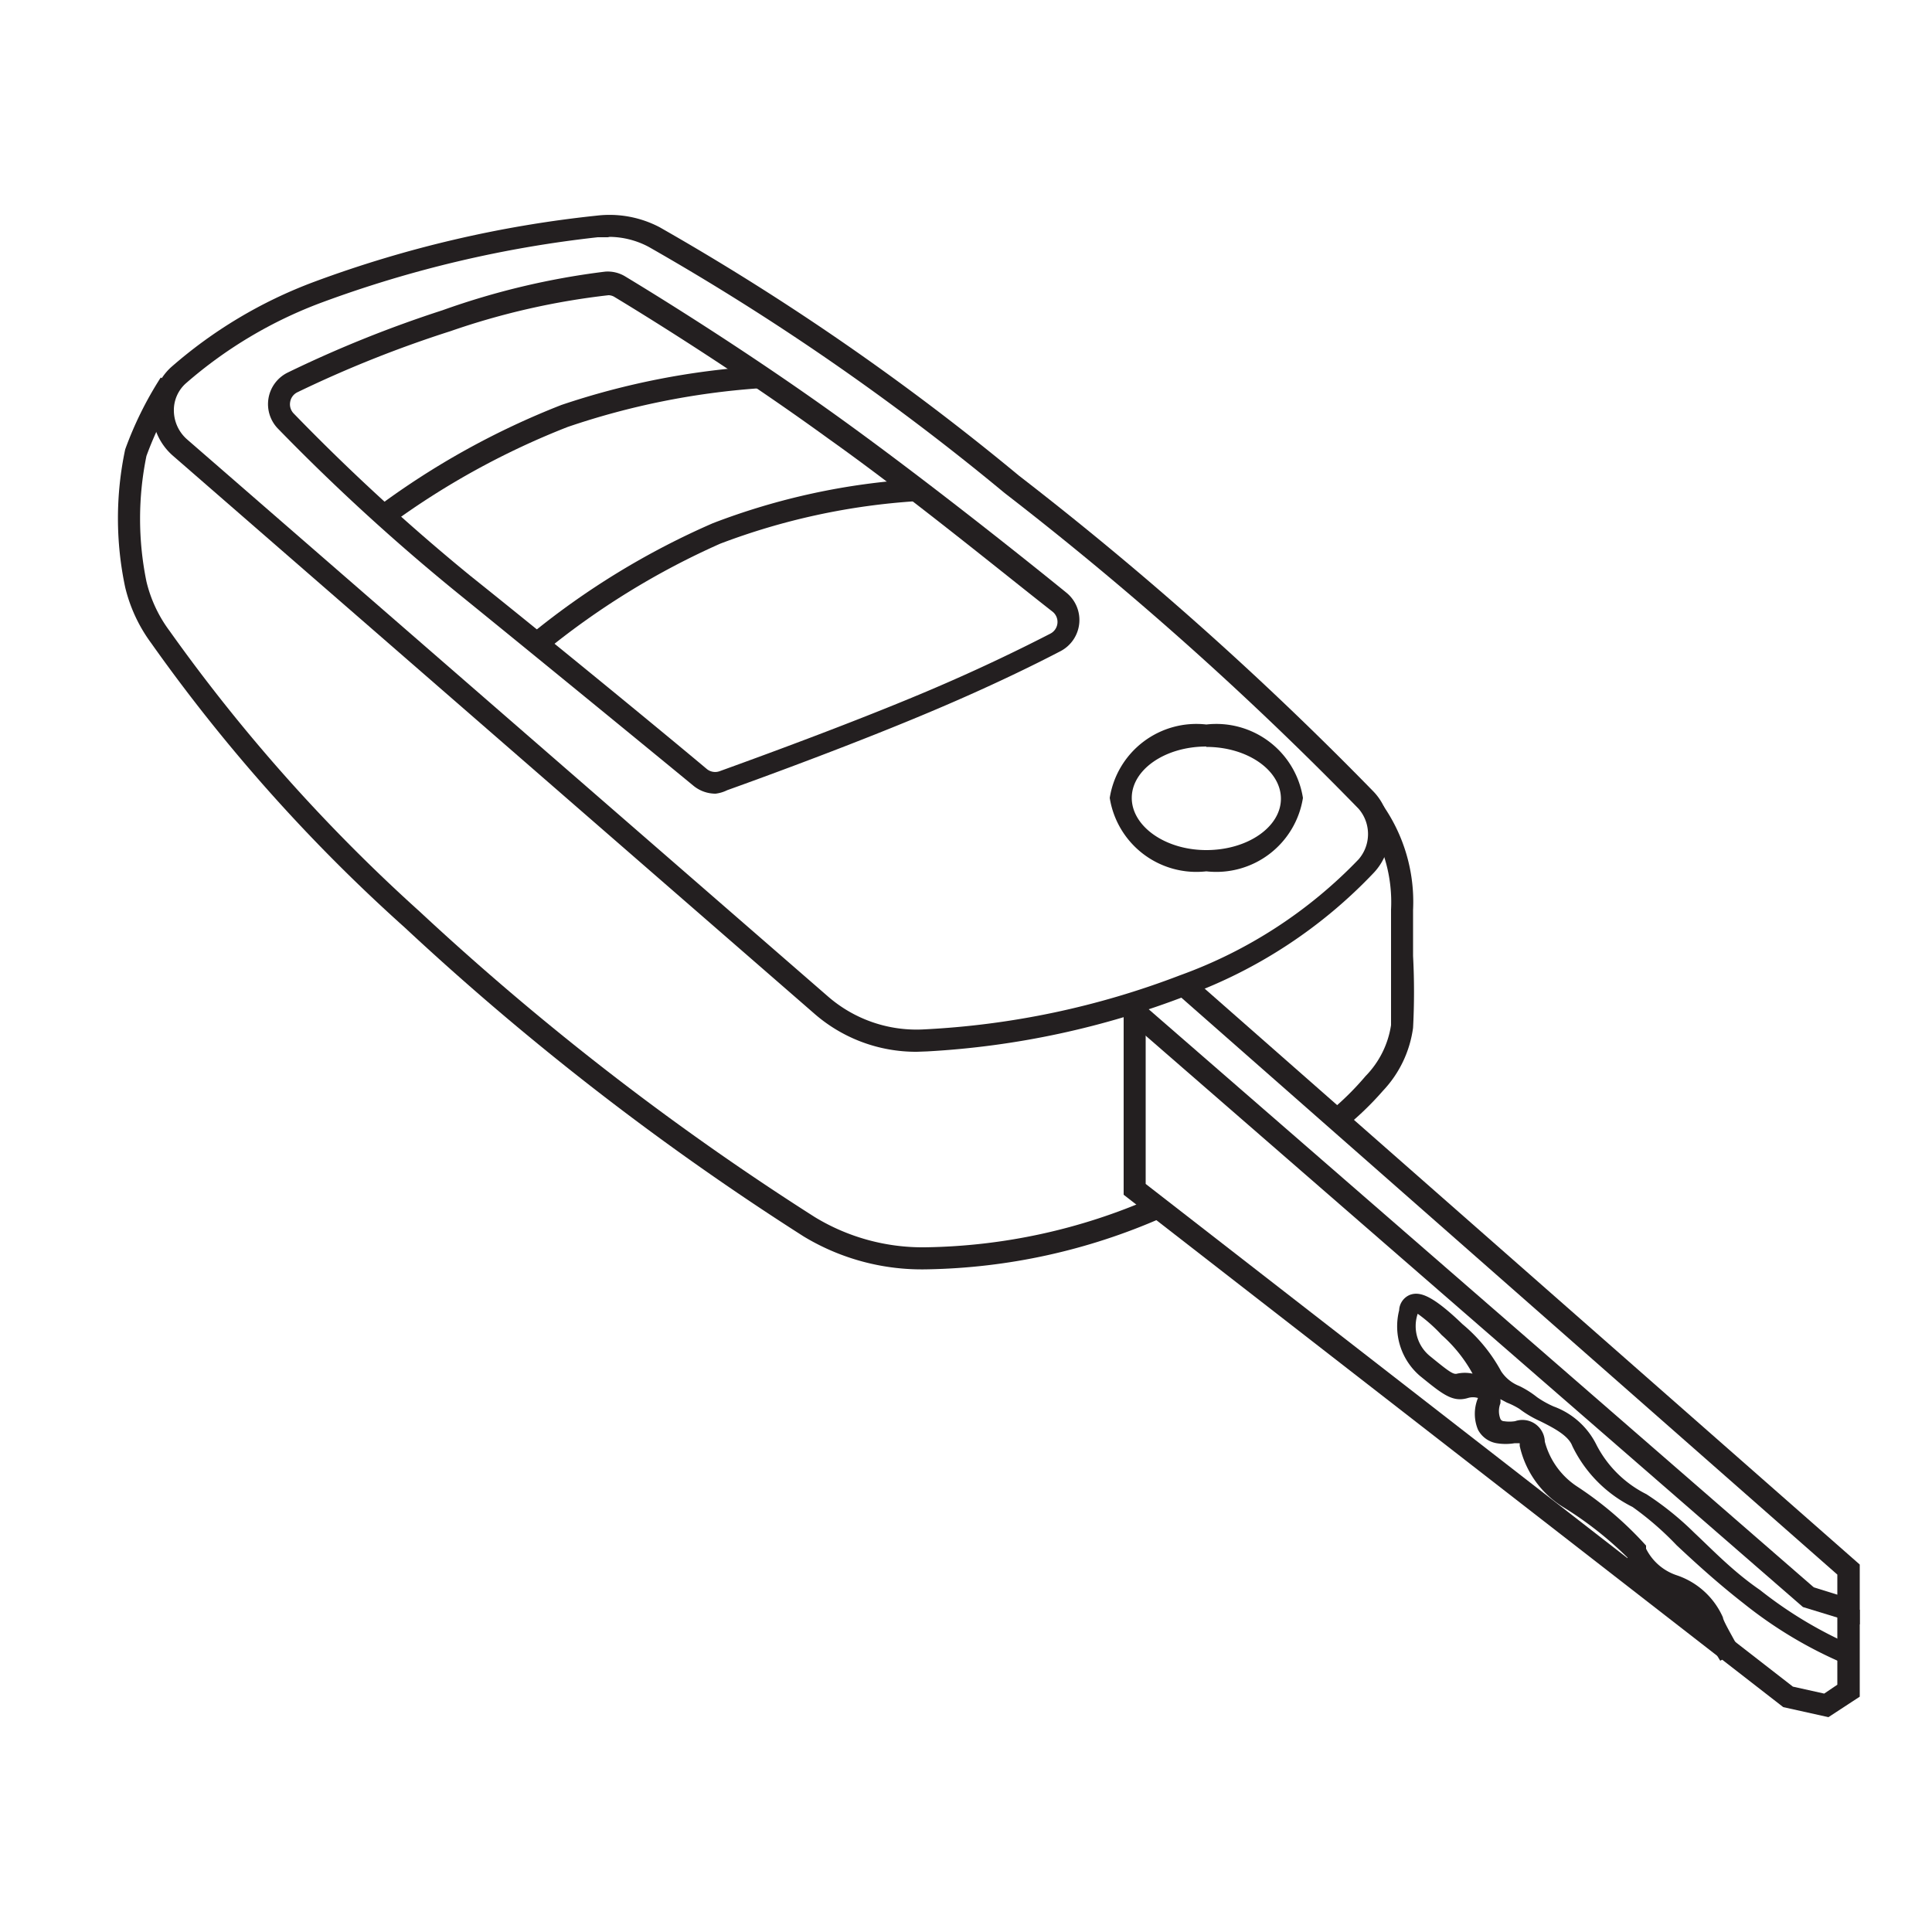
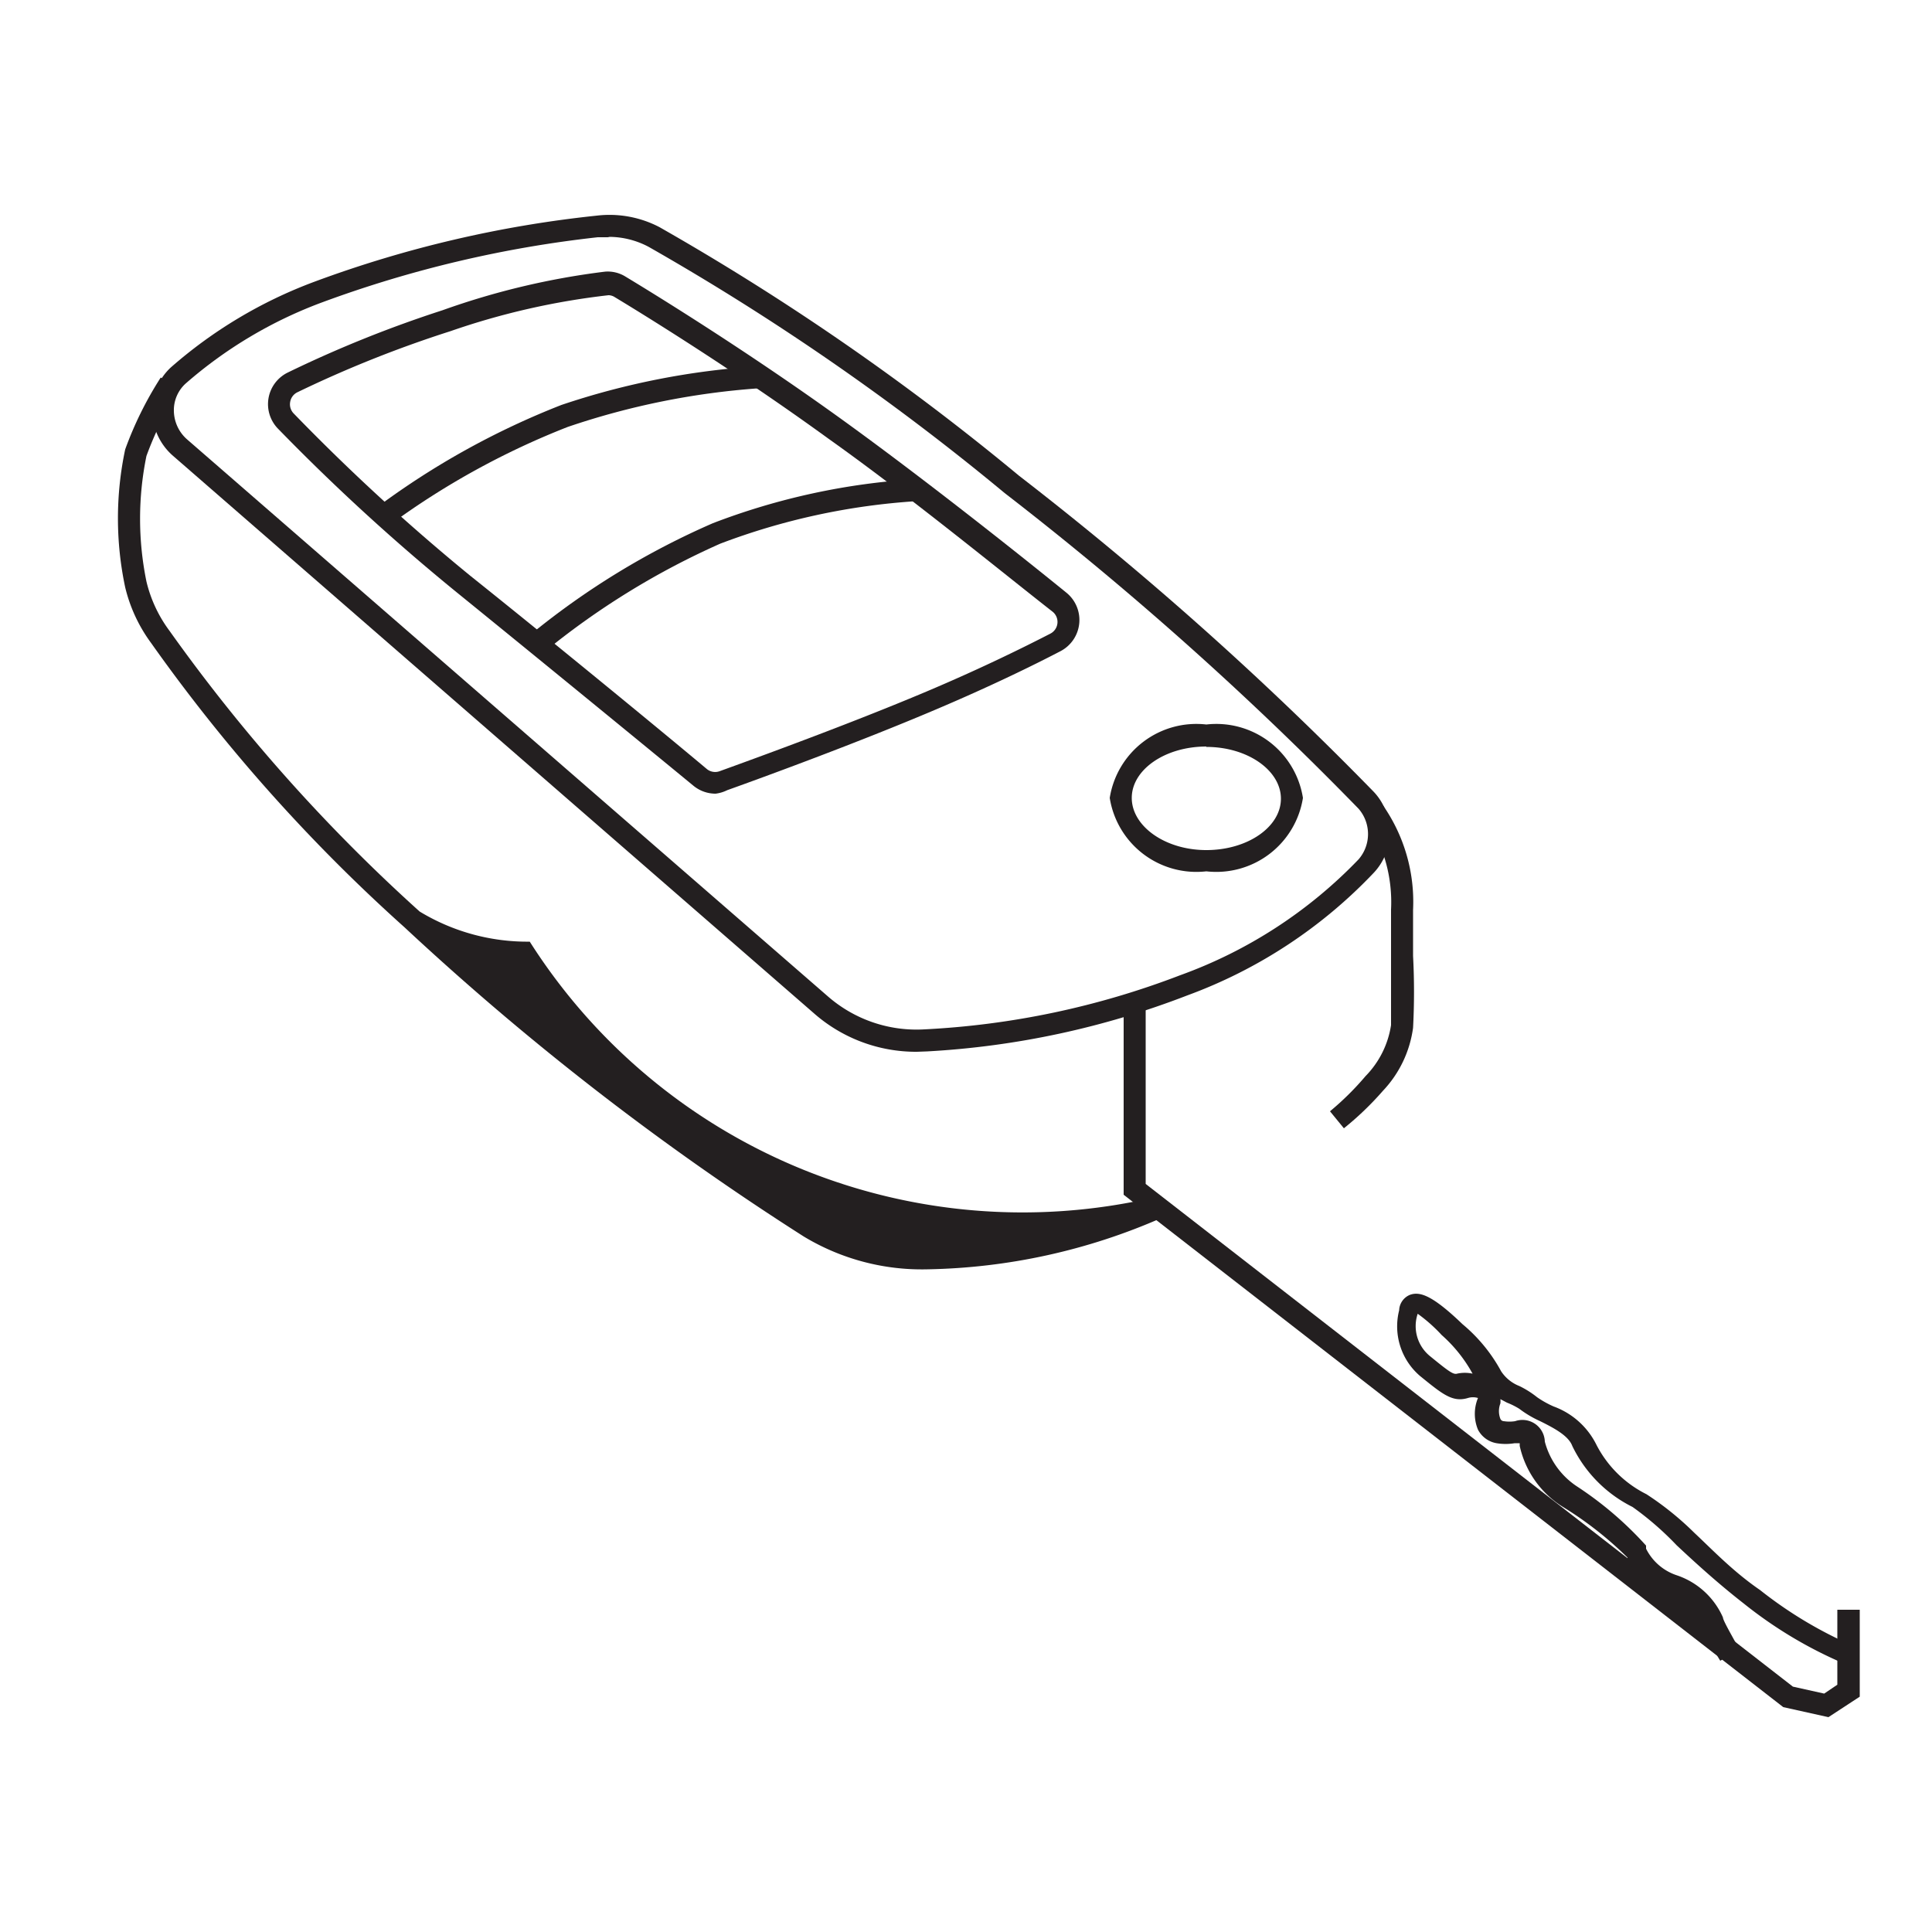
<svg xmlns="http://www.w3.org/2000/svg" id="Layer_1" data-name="Layer 1" viewBox="0 0 50 50">
  <title>Transponder key </title>
  <path d="M23.73,27.22a4,4,0,0,1-2.67-1L4.47,11.79a1.56,1.56,0,0,1-.53-1.15,1.51,1.51,0,0,1,.48-1.13A11.94,11.94,0,0,1,8.14,7.29a30,30,0,0,1,7.31-1.71,2.79,2.79,0,0,1,1.62.3,64.77,64.77,0,0,1,9.3,6.43,87.72,87.72,0,0,1,9.19,8.19,1.53,1.53,0,0,1,0,2.08,12.65,12.65,0,0,1-4.83,3.18A22,22,0,0,1,24,27.21Zm-8-21.08h-.26A30.07,30.07,0,0,0,8.35,7.82,11.37,11.37,0,0,0,4.8,9.93a.93.93,0,0,0-.3.71,1,1,0,0,0,.34.73L21.43,25.79a3.49,3.49,0,0,0,2.49.85,21.43,21.43,0,0,0,6.62-1.4,12.08,12.08,0,0,0,4.62-3,1,1,0,0,0,0-1.31A87.17,87.17,0,0,0,26,12.76a64.2,64.2,0,0,0-9.21-6.37A2.2,2.2,0,0,0,15.78,6.13Z" style="fill:#231f20" />
  <path d="M34.78,29.2l-.36-.44a7.33,7.33,0,0,0,.92-.91A2.4,2.4,0,0,0,36,26.53c0-.35,0-1.08,0-1.78,0-.43,0-.86,0-1.21a3.84,3.84,0,0,0-.65-2.34l.44-.36a4.37,4.37,0,0,1,.78,2.71c0,.34,0,.77,0,1.19a17.7,17.7,0,0,1,0,1.86,2.94,2.94,0,0,1-.78,1.63A7.92,7.92,0,0,1,34.78,29.2Z" style="fill:#231f20" />
-   <path d="M24,32.85h0A5.91,5.91,0,0,1,20.8,32a71.48,71.48,0,0,1-10.33-8,44,44,0,0,1-6.56-7.36,4,4,0,0,1-.67-1.44,8.58,8.58,0,0,1,0-3.57,9.28,9.28,0,0,1,.92-1.86l.48.31a8.87,8.87,0,0,0-.85,1.72,8.09,8.09,0,0,0,0,3.25,3.49,3.49,0,0,0,.6,1.28,44.44,44.44,0,0,0,6.47,7.26A70.79,70.79,0,0,0,21.09,31.5a5.37,5.37,0,0,0,2.85.78h0A15.11,15.11,0,0,0,29.82,31l.24.52A15.74,15.74,0,0,1,24,32.85Z" style="fill:#231f20" />
+   <path d="M24,32.85h0A5.91,5.91,0,0,1,20.8,32a71.48,71.48,0,0,1-10.33-8,44,44,0,0,1-6.56-7.36,4,4,0,0,1-.67-1.44,8.58,8.58,0,0,1,0-3.57,9.28,9.28,0,0,1,.92-1.86l.48.31a8.87,8.87,0,0,0-.85,1.72,8.09,8.09,0,0,0,0,3.25,3.49,3.49,0,0,0,.6,1.28,44.44,44.44,0,0,0,6.47,7.26a5.37,5.37,0,0,0,2.85.78h0A15.11,15.11,0,0,0,29.82,31l.24.52A15.74,15.74,0,0,1,24,32.85Z" style="fill:#231f20" />
  <path d="M31.22,22.55a2.27,2.27,0,0,1-2.5-1.9,2.27,2.27,0,0,1,2.5-1.9,2.27,2.27,0,0,1,2.5,1.9A2.27,2.27,0,0,1,31.22,22.55Zm0-3.23c-1.07,0-1.93.6-1.93,1.33S30.15,22,31.22,22s1.93-.6,1.93-1.33S32.29,19.33,31.22,19.33Z" style="fill:#231f20" />
  <path d="M18.52,20.54a.9.9,0,0,1-.58-.21c-1.13-.93-4-3.28-6.12-5A54.09,54.09,0,0,1,7.2,11.1a.91.91,0,0,1,.25-1.46,30.89,30.89,0,0,1,4-1.61,19.53,19.53,0,0,1,4.21-1,.87.87,0,0,1,.53.13c.68.41,3.11,1.9,5.59,3.69,2.08,1.5,4.54,3.45,5.82,4.49h0a.91.91,0,0,1-.15,1.51c-.69.36-1.81.91-3.25,1.52-2,.85-4.43,1.74-5.38,2.08A.92.92,0,0,1,18.52,20.54ZM15.75,7.64h0a18.94,18.94,0,0,0-4.09.93A30.26,30.26,0,0,0,7.7,10.15a.34.34,0,0,0-.19.25.34.34,0,0,0,.09.3,53.6,53.6,0,0,0,4.57,4.2c2.14,1.71,5,4.06,6.12,5a.34.34,0,0,0,.33.06c.94-.34,3.36-1.22,5.35-2.06,1.42-.6,2.53-1.15,3.21-1.5a.34.34,0,0,0,.06-.57c-1.28-1-3.72-3-5.79-4.47C19,9.58,16.59,8.1,15.91,7.69A.31.31,0,0,0,15.75,7.64Z" style="fill:#231f20" />
  <path d="M10.12,13.56l-.34-.45a20.47,20.47,0,0,1,4.75-2.63,19.81,19.81,0,0,1,5.1-1l0,.57a19.61,19.61,0,0,0-4.94,1A20.26,20.26,0,0,0,10.12,13.56Z" style="fill:#231f20" />
  <path d="M14.09,16.87l-.37-.44a20.15,20.15,0,0,1,4.73-2.89,17.61,17.61,0,0,1,5.27-1.14l0,.57a17.39,17.39,0,0,0-5.08,1.1A20,20,0,0,0,14.09,16.87Z" style="fill:#231f20" />
-   <polygon points="48.13 42.04 46.66 41.59 28.99 26.23 29.36 25.8 46.94 41.08 47.55 41.27 47.55 40.75 30.46 25.72 30.84 25.29 48.13 40.49 48.13 42.04" style="fill:#231f20" />
  <polygon points="47.32 44.44 46.15 44.18 29.08 30.92 29.08 26 29.65 26 29.65 30.64 46.4 43.65 47.21 43.83 47.55 43.6 47.55 41.66 48.13 41.66 48.13 43.91 47.32 44.44" style="fill:#231f20" />
  <path d="M47.74,43.06a11.13,11.13,0,0,1-2.61-1.56c-.68-.53-1.27-1.07-1.74-1.51A7.88,7.88,0,0,0,42.25,39a3.42,3.42,0,0,1-1.56-1.58c-.1-.27-.49-.47-.83-.64a2.76,2.76,0,0,1-.54-.32A1.94,1.94,0,0,0,39,36.3l-.17-.09a.49.49,0,0,1,0,.11.55.55,0,0,0,0,.4.1.1,0,0,0,.09.06.94.94,0,0,0,.29,0,.58.58,0,0,1,.77.53,2,2,0,0,0,.85,1.17A9.15,9.15,0,0,1,42.6,40l0,.08a1.37,1.37,0,0,0,.8.69,2,2,0,0,1,1.19,1.09h0c0,.08.25.5.43.84l-.5.28a5.51,5.51,0,0,1-.49-1,1.53,1.53,0,0,0-.78-.67,1.91,1.91,0,0,1-1.13-.93l0-.07A9.26,9.26,0,0,0,40.45,39a2.49,2.49,0,0,1-1.12-1.58v-.07H39.2a1.42,1.42,0,0,1-.47,0,.67.67,0,0,1-.48-.35,1.07,1.07,0,0,1,0-.82.45.45,0,0,0-.26,0c-.4.12-.66-.1-1.24-.57l0,0a1.69,1.69,0,0,1-.54-1.7.45.45,0,0,1,.28-.4c.25-.09.57,0,1.36.76a4.17,4.17,0,0,1,1,1.22,1,1,0,0,0,.47.38,2.43,2.43,0,0,1,.46.29,2.5,2.5,0,0,0,.43.24,2,2,0,0,1,1.11,1,2.92,2.92,0,0,0,1.29,1.27,7.81,7.81,0,0,1,1.24,1c.46.43,1,1,1.7,1.48a10.79,10.79,0,0,0,2.47,1.47ZM36.69,34A1,1,0,0,0,37,35.09l0,0c.49.4.61.49.71.46a.94.94,0,0,1,.4,0,3.73,3.73,0,0,0-.8-1A4.1,4.1,0,0,0,36.69,34Z" style="fill:#231f20" />
</svg>